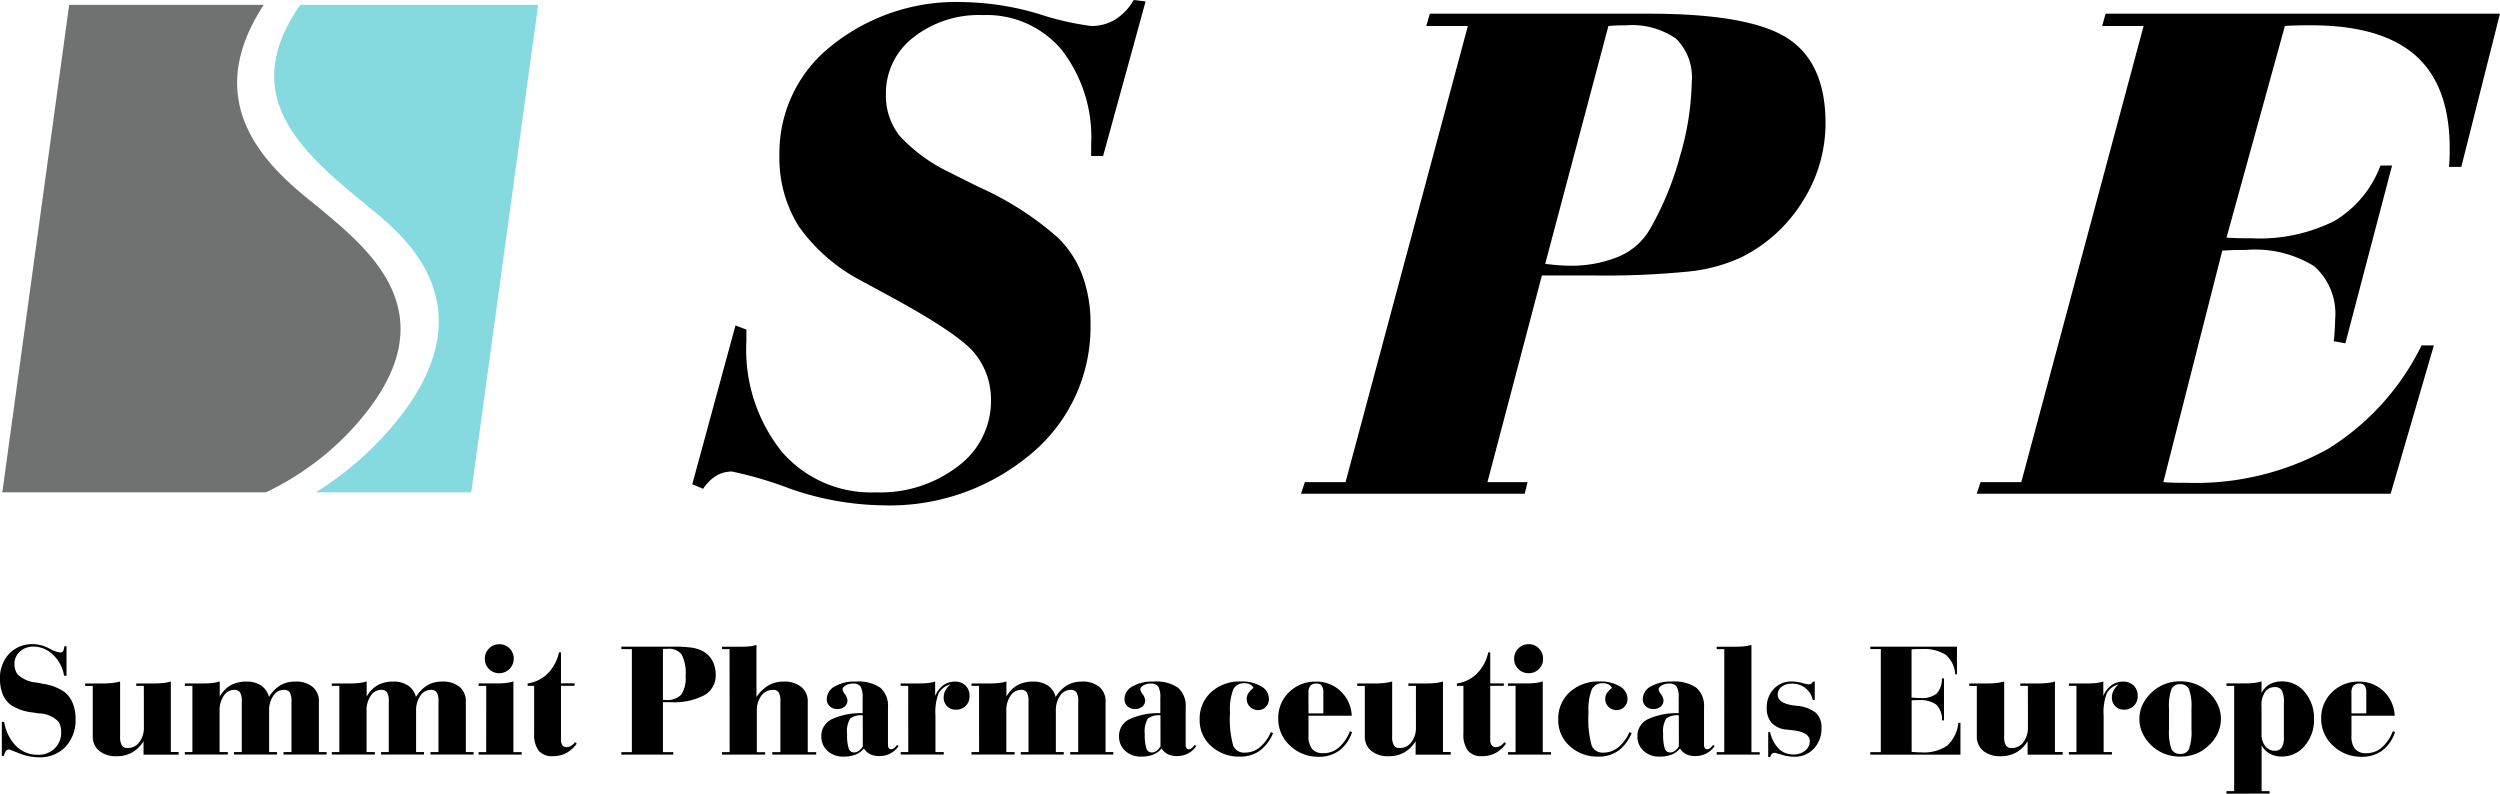
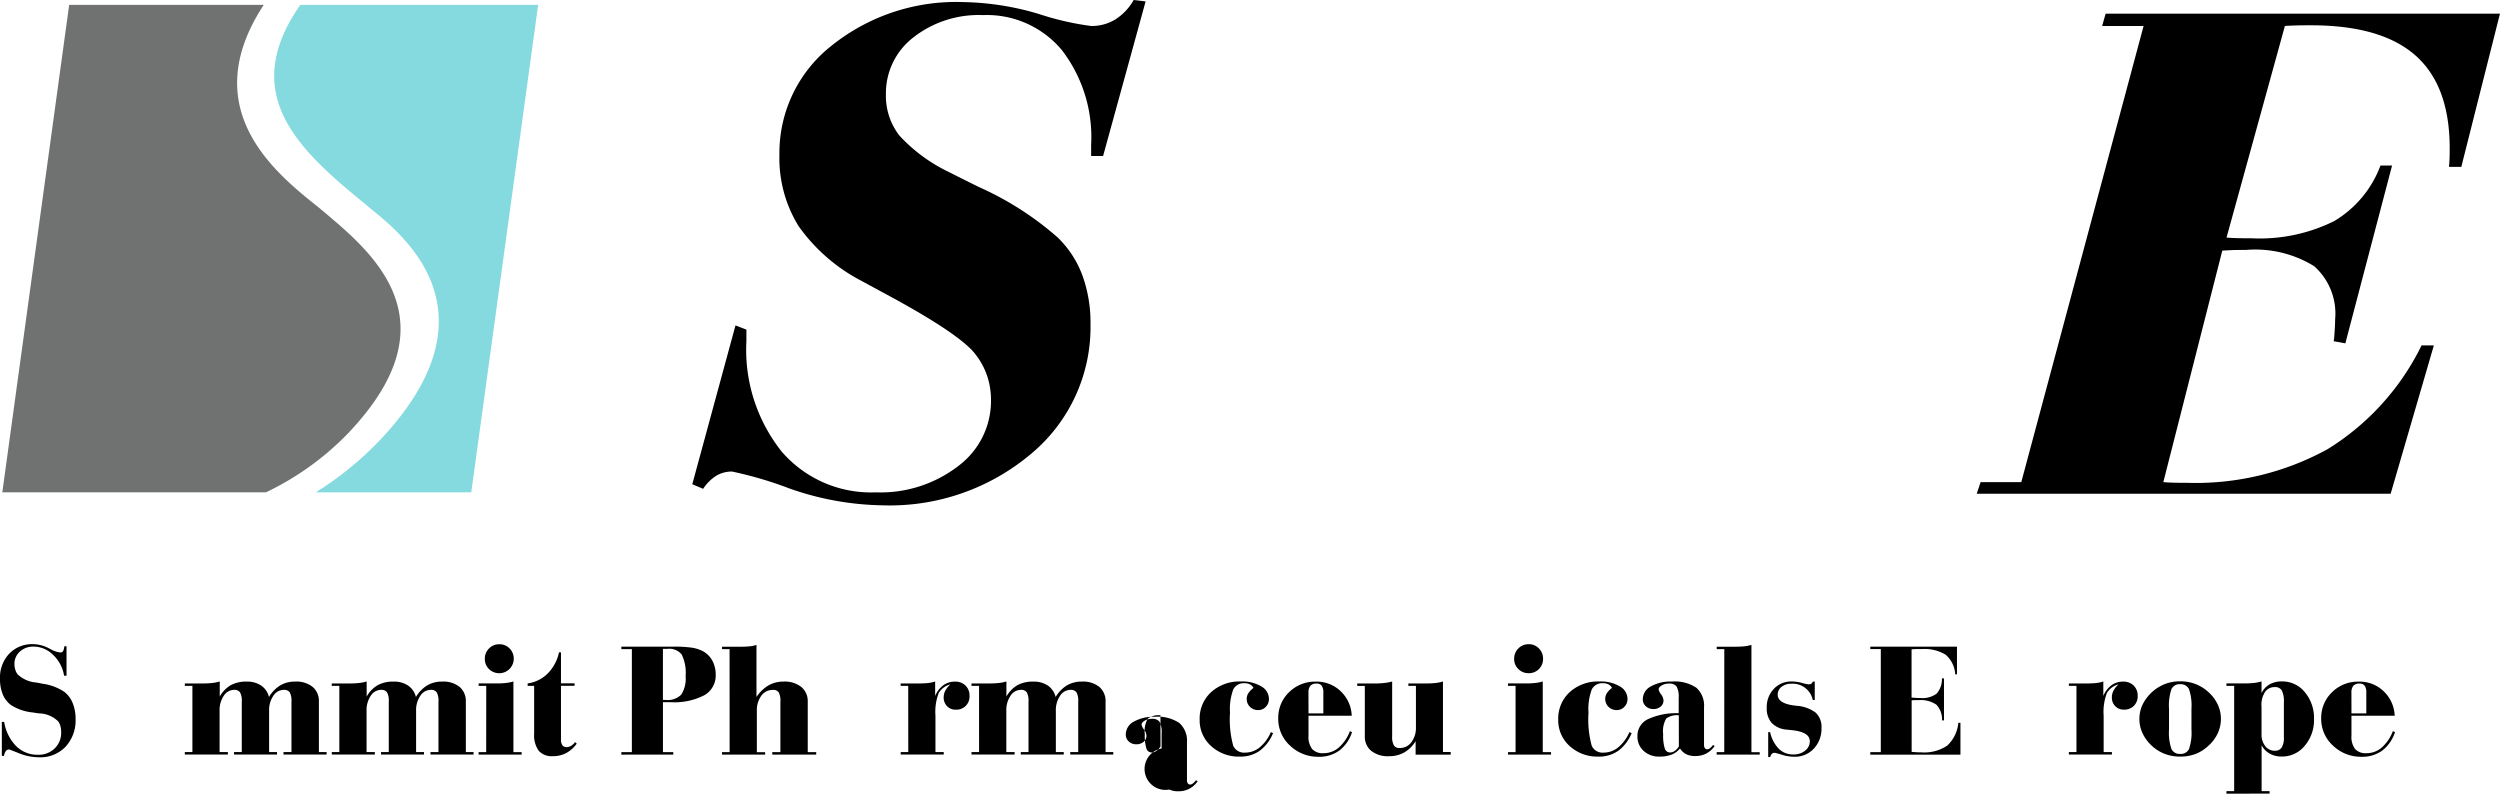
<svg xmlns="http://www.w3.org/2000/svg" width="153.594" height="48.761" viewBox="0 0 153.594 48.761">
  <g id="SPE_logo" transform="translate(76.797 24.38)">
    <g id="グループ_40349" data-name="グループ 40349" transform="translate(-76.797 -24.381)">
      <g id="グループ_40347" data-name="グループ 40347" transform="translate(0 39.573)">
        <path id="パス_100673" data-name="パス 100673" d="M.247,242.838H.112v-2.086H.257a2.737,2.737,0,0,0,.735,1.485,1.846,1.846,0,0,0,1.332.533,1.417,1.417,0,0,0,1.034-.388,1.329,1.329,0,0,0,.4-.995,1.488,1.488,0,0,0-.044-.371.878.878,0,0,0-.136-.293,1.718,1.718,0,0,0-1.185-.495c-.119-.017-.21-.029-.272-.04-.032-.006-.075-.013-.126-.019a2.991,2.991,0,0,1-1.33-.461,1.553,1.553,0,0,1-.5-.66A2.484,2.484,0,0,1,0,238.1a2.129,2.129,0,0,1,.563-1.536,1.943,1.943,0,0,1,1.475-.59,2.158,2.158,0,0,1,.952.247c.036.019.061.033.078.04l.058.028a1.42,1.42,0,0,0,.573.195.2.2,0,0,0,.172-.072.781.781,0,0,0,.08-.307h.136v1.811h-.15a2.235,2.235,0,0,0-.675-1.284,1.713,1.713,0,0,0-1.2-.507,1.2,1.2,0,0,0-.842.306,1.008,1.008,0,0,0-.333.777,1.1,1.1,0,0,0,.052.335.982.982,0,0,0,.138.281,1.883,1.883,0,0,0,1.169.509l.3.059.078.015a3.142,3.142,0,0,1,1.344.509,1.66,1.66,0,0,1,.5.687,2.509,2.509,0,0,1,.175.963,2.38,2.38,0,0,1-.616,1.711,2.137,2.137,0,0,1-1.621.648,3.245,3.245,0,0,1-1.218-.24c-.4-.159-.605-.24-.622-.24a.251.251,0,0,0-.209.1A.668.668,0,0,0,.247,242.838Z" transform="translate(0 -235.971)" />
-         <path id="パス_100674" data-name="パス 100674" d="M34.8,249.933h-.466v-.151h1.111a4.983,4.983,0,0,0,.573-.029,2.293,2.293,0,0,0,.441-.092v4.334h.476v.161H34.781v-.825a1.993,1.993,0,0,1-.7.692,1.883,1.883,0,0,1-.939.23,1.642,1.642,0,0,1-1.087-.33,1.126,1.126,0,0,1-.393-.912v-3.077h-.466v-.151h1.073a5.341,5.341,0,0,0,.583-.029,3.14,3.14,0,0,0,.49-.092v3.363a1.067,1.067,0,0,0,.107.565.4.4,0,0,0,.359.159.867.867,0,0,0,.716-.36,1.477,1.477,0,0,0,.279-.932Z" transform="translate(-25.963 -247.365)" />
        <path id="パス_100675" data-name="パス 100675" d="M68.174,249.933h-.466v-.151h1.111a5.006,5.006,0,0,0,.582-.029,2.654,2.654,0,0,0,.452-.092v.927a1.872,1.872,0,0,1,.677-.7,1.98,1.98,0,0,1,.973-.219,1.54,1.54,0,0,1,.9.246,1.192,1.192,0,0,1,.475.7,2.077,2.077,0,0,1,.7-.718,1.774,1.774,0,0,1,.915-.229,1.59,1.59,0,0,1,1.07.328,1.141,1.141,0,0,1,.382.915V254h.475v.151H73.77V254h.49v-3.1a1.068,1.068,0,0,0-.107-.573.429.429,0,0,0-.373-.151.763.763,0,0,0-.633.364,1.556,1.556,0,0,0-.26.927V254h.485v.151h-2.64V254h.475v-3.1a1.069,1.069,0,0,0-.107-.573.422.422,0,0,0-.368-.151.757.757,0,0,0-.631.364,1.568,1.568,0,0,0-.257.927V254h.509v.151H67.708V254h.466Z" transform="translate(-56.353 -247.365)" />
        <path id="パス_100676" data-name="パス 100676" d="M122,249.933h-.466v-.151h1.111a5.006,5.006,0,0,0,.582-.029,2.653,2.653,0,0,0,.452-.092v.927a1.869,1.869,0,0,1,.677-.7,1.979,1.979,0,0,1,.973-.219,1.54,1.54,0,0,1,.9.246,1.192,1.192,0,0,1,.476.7,2.079,2.079,0,0,1,.7-.718,1.774,1.774,0,0,1,.915-.229,1.59,1.59,0,0,1,1.07.328,1.141,1.141,0,0,1,.382.915V254h.475v.151H127.6V254h.49v-3.1a1.069,1.069,0,0,0-.107-.573.429.429,0,0,0-.374-.151.763.763,0,0,0-.633.364,1.556,1.556,0,0,0-.26.927V254h.485v.151h-2.64V254h.476v-3.1a1.069,1.069,0,0,0-.107-.573.422.422,0,0,0-.369-.151.757.757,0,0,0-.631.364,1.567,1.567,0,0,0-.257.927V254h.509v.151h-2.645V254H122Z" transform="translate(-101.152 -247.365)" />
        <path id="パス_100677" data-name="パス 100677" d="M175.825,238.583h-.466v-.151h1.111a4.889,4.889,0,0,0,.575-.029,2.663,2.663,0,0,0,.449-.092v4.344H178v.151h-2.645v-.151h.466Zm-.087-1.661a.869.869,0,0,1,.257-.637.859.859,0,0,1,.636-.26.847.847,0,0,1,.629.26.874.874,0,0,1,.255.637.894.894,0,0,1-1.519.629A.85.85,0,0,1,175.738,236.923Z" transform="translate(-145.951 -236.016)" />
        <path id="パス_100678" data-name="パス 100678" d="M196.234,244.522l.1.093a1.947,1.947,0,0,1-.653.582,1.742,1.742,0,0,1-.823.189,1.056,1.056,0,0,1-.861-.336,1.617,1.617,0,0,1-.279-1.042v-2.941h-.4v-.151a2.155,2.155,0,0,0,1.233-.611,2.617,2.617,0,0,0,.694-1.3h.121v1.907h.835v.151h-.835v3.31a.562.562,0,0,0,.088.34.309.309,0,0,0,.262.117.514.514,0,0,0,.267-.078A.863.863,0,0,0,196.234,244.522Z" transform="translate(-160.901 -238.5)" />
        <path id="パス_100679" data-name="パス 100679" d="M227.632,243.554V243.4h.645v-6.329h-.645v-.151h3.179a7.565,7.565,0,0,1,1.155.063,2.247,2.247,0,0,1,.646.2,1.441,1.441,0,0,1,.6.582,1.763,1.763,0,0,1,.216.878,1.386,1.386,0,0,1-.7,1.262,4.019,4.019,0,0,1-2.065.427h-.284c-.066,0-.13,0-.192,0V243.4h.636v.151Zm2.553-3.359h.17a1.19,1.19,0,0,0,.952-.323,1.8,1.8,0,0,0,.272-1.139,2.543,2.543,0,0,0-.24-1.329.978.978,0,0,0-.867-.35l-.174,0c-.042,0-.08,0-.112.008Z" transform="translate(-189.457 -236.763)" />
        <path id="パス_100680" data-name="パス 100680" d="M264.963,236.523H264.5v-.151h1.111a5.7,5.7,0,0,0,.619-.026,1.852,1.852,0,0,0,.386-.085v3.2a2.3,2.3,0,0,1,.743-.715,1.848,1.848,0,0,1,.927-.231,1.632,1.632,0,0,1,1.087.333,1.13,1.13,0,0,1,.393.91v3.092h.52V243h-2.7v-.151h.5v-3.1a1.09,1.09,0,0,0-.1-.565.4.4,0,0,0-.362-.158.859.859,0,0,0-.709.357,1.49,1.49,0,0,0-.276.935v2.534h.509V243H264.5v-.151h.466Z" transform="translate(-220.14 -236.212)" />
-         <path id="パス_100681" data-name="パス 100681" d="M303.512,253.776a1.24,1.24,0,0,1-.512.377,2.035,2.035,0,0,1-.749.123,1.378,1.378,0,0,1-.976-.352,1.173,1.173,0,0,1-.379-.9,1.126,1.126,0,0,1,.636-1.042,4.17,4.17,0,0,1,1.9-.371v-.927a1.341,1.341,0,0,0-.128-.713.544.544,0,0,0-.473-.18.841.841,0,0,0-.442.114c-.126.076-.19.157-.19.246a.731.731,0,0,0,.151.3.7.7,0,0,1,.151.369.485.485,0,0,1-.175.384.669.669,0,0,1-.451.151.647.647,0,0,1-.461-.173.561.561,0,0,1-.184-.429.9.9,0,0,1,.49-.787,2.458,2.458,0,0,1,1.3-.3,2.383,2.383,0,0,1,1.5.38,1.469,1.469,0,0,1,.47,1.211v2.315a.29.29,0,0,0,.056.187.173.173,0,0,0,.143.07.282.282,0,0,0,.163-.066.988.988,0,0,0,.192-.2l.1.062a1.382,1.382,0,0,1-1.184.617,1.274,1.274,0,0,1-.554-.106A1.014,1.014,0,0,1,303.512,253.776Zm-.072-2.038a1.135,1.135,0,0,0-.774.2,1.559,1.559,0,0,0-.187.963,2.691,2.691,0,0,0,.1.881.338.338,0,0,0,.33.24.49.49,0,0,0,.277-.092,1.007,1.007,0,0,0,.258-.273Z" transform="translate(-250.435 -247.365)" />
        <path id="パス_100682" data-name="パス 100682" d="M330.413,249.933h-.466v-.151h1.111a4.947,4.947,0,0,0,.6-.029,1.994,1.994,0,0,0,.41-.092v.887a1.588,1.588,0,0,1,.5-.655,1.2,1.2,0,0,1,.718-.223.881.881,0,0,1,.648.243.854.854,0,0,1,.245.635.8.8,0,0,1-.845.845.716.716,0,0,1-.534-.213.747.747,0,0,1-.209-.545.906.906,0,0,1,.1-.408,1.386,1.386,0,0,1,.311-.388,1.179,1.179,0,0,0-.716.532,3.255,3.255,0,0,0-.2,1.395V254h.509v.151h-2.645V254h.466Z" transform="translate(-274.614 -247.365)" />
        <path id="パス_100683" data-name="パス 100683" d="M356.365,249.933H355.9v-.151h1.111a5.006,5.006,0,0,0,.582-.029,2.66,2.66,0,0,0,.452-.092v.927a1.87,1.87,0,0,1,.677-.7,1.98,1.98,0,0,1,.973-.219,1.54,1.54,0,0,1,.9.246,1.191,1.191,0,0,1,.475.7,2.078,2.078,0,0,1,.7-.718,1.774,1.774,0,0,1,.915-.229,1.59,1.59,0,0,1,1.07.328,1.141,1.141,0,0,1,.382.915V254h.475v.151h-2.645V254h.49v-3.1a1.07,1.07,0,0,0-.107-.573.429.429,0,0,0-.374-.151.763.763,0,0,0-.633.364,1.556,1.556,0,0,0-.26.927V254h.485v.151h-2.64V254h.475v-3.1a1.068,1.068,0,0,0-.107-.573.421.421,0,0,0-.368-.151.757.757,0,0,0-.631.364,1.567,1.567,0,0,0-.257.927V254h.509v.151H355.9V254h.466Z" transform="translate(-296.214 -247.365)" />
-         <path id="パス_100684" data-name="パス 100684" d="M412.57,253.776a1.241,1.241,0,0,1-.512.377,2.034,2.034,0,0,1-.749.123,1.379,1.379,0,0,1-.976-.352,1.174,1.174,0,0,1-.379-.9,1.126,1.126,0,0,1,.636-1.042,4.17,4.17,0,0,1,1.9-.371v-.927a1.341,1.341,0,0,0-.128-.713.545.545,0,0,0-.473-.18.842.842,0,0,0-.442.114c-.126.076-.189.157-.189.246a.728.728,0,0,0,.151.3.7.7,0,0,1,.15.369.485.485,0,0,1-.175.384.669.669,0,0,1-.451.151.648.648,0,0,1-.461-.173.562.562,0,0,1-.184-.429.9.9,0,0,1,.49-.787,2.459,2.459,0,0,1,1.3-.3,2.384,2.384,0,0,1,1.5.38,1.469,1.469,0,0,1,.47,1.211v2.315a.289.289,0,0,0,.056.187.173.173,0,0,0,.143.07.283.283,0,0,0,.163-.066.993.993,0,0,0,.192-.2l.1.062a1.382,1.382,0,0,1-1.184.617,1.275,1.275,0,0,1-.554-.106A1.016,1.016,0,0,1,412.57,253.776Zm-.072-2.038a1.136,1.136,0,0,0-.774.2,1.56,1.56,0,0,0-.187.963,2.692,2.692,0,0,0,.1.881.338.338,0,0,0,.33.24.49.49,0,0,0,.277-.092,1.014,1.014,0,0,0,.258-.273Z" transform="translate(-341.203 -247.365)" />
+         <path id="パス_100684" data-name="パス 100684" d="M412.57,253.776v-.927a1.341,1.341,0,0,0-.128-.713.545.545,0,0,0-.473-.18.842.842,0,0,0-.442.114c-.126.076-.189.157-.189.246a.728.728,0,0,0,.151.3.7.7,0,0,1,.15.369.485.485,0,0,1-.175.384.669.669,0,0,1-.451.151.648.648,0,0,1-.461-.173.562.562,0,0,1-.184-.429.9.9,0,0,1,.49-.787,2.459,2.459,0,0,1,1.3-.3,2.384,2.384,0,0,1,1.5.38,1.469,1.469,0,0,1,.47,1.211v2.315a.289.289,0,0,0,.056.187.173.173,0,0,0,.143.07.283.283,0,0,0,.163-.066.993.993,0,0,0,.192-.2l.1.062a1.382,1.382,0,0,1-1.184.617,1.275,1.275,0,0,1-.554-.106A1.016,1.016,0,0,1,412.57,253.776Zm-.072-2.038a1.136,1.136,0,0,0-.774.2,1.56,1.56,0,0,0-.187.963,2.692,2.692,0,0,0,.1.881.338.338,0,0,0,.33.24.49.49,0,0,0,.277-.092,1.014,1.014,0,0,0,.258-.273Z" transform="translate(-341.203 -247.365)" />
        <path id="パス_100685" data-name="パス 100685" d="M443.842,252.772l.136.063a2.546,2.546,0,0,1-.822,1.085,2.046,2.046,0,0,1-1.216.357,2.508,2.508,0,0,1-1.772-.651,2.117,2.117,0,0,1-.7-1.626,2.193,2.193,0,0,1,.707-1.685,2.59,2.59,0,0,1,1.832-.654,2.277,2.277,0,0,1,1.243.3.892.892,0,0,1,.475.769.674.674,0,0,1-.194.49.636.636,0,0,1-.471.2.7.7,0,0,1-.5-.2.657.657,0,0,1-.2-.49.649.649,0,0,1,.094-.34,1.38,1.38,0,0,1,.323-.335.53.53,0,0,0-.219-.216.7.7,0,0,0-.325-.07.72.72,0,0,0-.7.382,3.468,3.468,0,0,0-.2,1.429,6.13,6.13,0,0,0,.2,2.039.735.735,0,0,0,.728.413,1.412,1.412,0,0,0,.9-.326A2.492,2.492,0,0,0,443.842,252.772Z" transform="translate(-365.764 -247.365)" />
        <path id="パス_100686" data-name="パス 100686" d="M472.682,252.758l.131.059a2.318,2.318,0,0,1-.779,1.131,2.07,2.07,0,0,1-1.269.384,2.468,2.468,0,0,1-1.763-.687,2.21,2.21,0,0,1-.723-1.663,2.17,2.17,0,0,1,.663-1.613,2.256,2.256,0,0,1,1.652-.653,2.123,2.123,0,0,1,1.525.594,2.183,2.183,0,0,1,.675,1.5h-2.656v1.224a1.238,1.238,0,0,0,.222.82.873.873,0,0,0,.7.258,1.423,1.423,0,0,0,.937-.345A2.541,2.541,0,0,0,472.682,252.758Zm-2.544-1.091h.912v-1.282a.7.7,0,0,0-.1-.418.376.376,0,0,0-.318-.131.483.483,0,0,0-.377.134.63.63,0,0,0-.119.424Z" transform="translate(-389.747 -247.41)" />
        <path id="パス_100687" data-name="パス 100687" d="M500.825,249.933h-.465v-.151h1.112a5.035,5.035,0,0,0,.573-.029,2.331,2.331,0,0,0,.441-.092v4.334h.475v.161h-2.155v-.825a1.992,1.992,0,0,1-.7.692,1.883,1.883,0,0,1-.94.23,1.64,1.64,0,0,1-1.087-.329,1.126,1.126,0,0,1-.394-.912v-3.077h-.465v-.151h1.072a5.377,5.377,0,0,0,.583-.029,3.14,3.14,0,0,0,.49-.092v3.363a1.068,1.068,0,0,0,.107.565.4.4,0,0,0,.36.158.866.866,0,0,0,.716-.36,1.477,1.477,0,0,0,.278-.932Z" transform="translate(-413.834 -247.365)" />
-         <path id="パス_100688" data-name="パス 100688" d="M536.7,244.522l.1.093a1.933,1.933,0,0,1-.652.582,1.741,1.741,0,0,1-.823.189,1.055,1.055,0,0,1-.862-.336,1.619,1.619,0,0,1-.28-1.041v-2.941h-.4v-.151a2.156,2.156,0,0,0,1.233-.611,2.621,2.621,0,0,0,.694-1.3h.121v1.907h.836v.151h-.836v3.31a.565.565,0,0,0,.087.34.31.31,0,0,0,.263.117.516.516,0,0,0,.267-.078A.86.86,0,0,0,536.7,244.522Z" transform="translate(-444.274 -238.5)" />
        <path id="パス_100689" data-name="パス 100689" d="M552.911,238.583h-.466v-.151h1.112a4.926,4.926,0,0,0,.575-.029,2.649,2.649,0,0,0,.449-.092v4.344h.51v.151h-2.646v-.151h.466Zm-.087-1.661a.884.884,0,0,1,.893-.9.846.846,0,0,1,.628.26.874.874,0,0,1,.255.637.866.866,0,0,1-.883.884.867.867,0,0,1-.636-.255A.847.847,0,0,1,552.824,236.923Z" transform="translate(-459.798 -236.016)" />
        <path id="パス_100690" data-name="パス 100690" d="M575.2,252.772l.136.063a2.547,2.547,0,0,1-.822,1.085,2.047,2.047,0,0,1-1.216.357,2.508,2.508,0,0,1-1.772-.651,2.118,2.118,0,0,1-.7-1.626,2.195,2.195,0,0,1,.706-1.685,2.59,2.59,0,0,1,1.832-.654,2.277,2.277,0,0,1,1.243.3.892.892,0,0,1,.475.769.675.675,0,0,1-.194.49.637.637,0,0,1-.471.2.7.7,0,0,1-.5-.2.68.68,0,0,1-.11-.83,1.381,1.381,0,0,1,.323-.335.528.528,0,0,0-.219-.216.7.7,0,0,0-.325-.07.719.719,0,0,0-.7.382,3.469,3.469,0,0,0-.2,1.429,6.134,6.134,0,0,0,.2,2.039.735.735,0,0,0,.728.413,1.412,1.412,0,0,0,.9-.326A2.492,2.492,0,0,0,575.2,252.772Z" transform="translate(-475.092 -247.365)" />
        <path id="パス_100691" data-name="パス 100691" d="M602.484,253.776a1.238,1.238,0,0,1-.513.377,2.033,2.033,0,0,1-.749.123,1.377,1.377,0,0,1-.976-.352,1.173,1.173,0,0,1-.378-.9,1.126,1.126,0,0,1,.635-1.042,4.175,4.175,0,0,1,1.9-.371v-.927a1.34,1.34,0,0,0-.129-.713.545.545,0,0,0-.473-.18.839.839,0,0,0-.442.114c-.127.076-.189.157-.189.246a.722.722,0,0,0,.151.3.7.7,0,0,1,.149.369.485.485,0,0,1-.174.384.672.672,0,0,1-.452.151.65.65,0,0,1-.461-.173.56.56,0,0,1-.185-.429.9.9,0,0,1,.49-.787,2.457,2.457,0,0,1,1.3-.3,2.385,2.385,0,0,1,1.5.38,1.469,1.469,0,0,1,.471,1.211v2.315a.289.289,0,0,0,.056.187.173.173,0,0,0,.143.07.284.284,0,0,0,.163-.066.992.992,0,0,0,.191-.2l.1.062a1.425,1.425,0,0,1-.514.462,1.444,1.444,0,0,1-.67.155,1.269,1.269,0,0,1-.552-.106A1.011,1.011,0,0,1,602.484,253.776Zm-.074-2.038a1.136,1.136,0,0,0-.774.2,1.559,1.559,0,0,0-.187.963,2.687,2.687,0,0,0,.1.881.338.338,0,0,0,.331.24.489.489,0,0,0,.276-.092,1,1,0,0,0,.257-.273Z" transform="translate(-499.268 -247.365)" />
        <path id="パス_100692" data-name="パス 100692" d="M629.375,236.522h-.467v-.15h1.112a5.622,5.622,0,0,0,.6-.026,2.552,2.552,0,0,0,.422-.085v6.591h.509V243h-2.646v-.151h.467Z" transform="translate(-523.438 -236.212)" />
        <path id="パス_100693" data-name="パス 100693" d="M647.442,254.306h-.126v-1.534h.117a2.134,2.134,0,0,0,.535,1.027,1.246,1.246,0,0,0,.9.346,1.092,1.092,0,0,0,.718-.235.721.721,0,0,0,.286-.58q0-.564-1.112-.679l-.325-.034a1.419,1.419,0,0,1-.908-.413,1.345,1.345,0,0,1-.3-.932,1.606,1.606,0,0,1,.437-1.158,1.459,1.459,0,0,1,1.1-.453,2.474,2.474,0,0,1,.628.089,2.738,2.738,0,0,0,.405.089.3.3,0,0,0,.165-.041.24.24,0,0,0,.093-.129h.121V250.8h-.121a1.256,1.256,0,0,0-1.311-1,.934.934,0,0,0-.609.191.6.6,0,0,0-.235.483q0,.543,1.059.67a.464.464,0,0,1,.062.009,2.206,2.206,0,0,1,1.2.413,1.185,1.185,0,0,1,.369.946,1.783,1.783,0,0,1-.469,1.274,1.578,1.578,0,0,1-1.2.5,2.622,2.622,0,0,1-.762-.122,4.342,4.342,0,0,0-.443-.121.244.244,0,0,0-.177.068A.355.355,0,0,0,647.442,254.306Z" transform="translate(-538.682 -247.365)" />
        <path id="パス_100694" data-name="パス 100694" d="M685.174,243.554V243.4h.646v-6.33h-.646v-.15H690.5v1.7h-.107a1.743,1.743,0,0,0-.582-1.2,2.463,2.463,0,0,0-1.475-.35c-.162,0-.286,0-.375,0s-.171.009-.251.015v2.962c.1.009.19.017.281.021s.177.007.257.007a1.47,1.47,0,0,0,1-.267,1.312,1.312,0,0,0,.324-.936h.13v2.578h-.121a1.3,1.3,0,0,0-.35-.967,1.7,1.7,0,0,0-1.1-.276c-.11,0-.194,0-.252,0l-.164.008v3.169c.106.01.209.017.31.023s.2.007.286.007A2.517,2.517,0,0,0,689.9,243a2.183,2.183,0,0,0,.683-1.4h.13v1.956Z" transform="translate(-570.268 -236.763)" />
-         <path id="パス_100695" data-name="パス 100695" d="M725.017,249.933h-.465v-.151h1.112a5.03,5.03,0,0,0,.573-.029,2.331,2.331,0,0,0,.442-.092v4.334h.475v.161H725v-.825a1.992,1.992,0,0,1-.7.692,1.882,1.882,0,0,1-.94.23,1.639,1.639,0,0,1-1.087-.329,1.126,1.126,0,0,1-.394-.912v-3.077h-.465v-.151h1.072a5.377,5.377,0,0,0,.583-.029,3.144,3.144,0,0,0,.49-.092v3.363a1.071,1.071,0,0,0,.106.565.4.4,0,0,0,.36.158.866.866,0,0,0,.715-.36,1.477,1.477,0,0,0,.279-.932Z" transform="translate(-600.428 -247.365)" />
        <path id="パス_100696" data-name="パス 100696" d="M758.391,249.933h-.466v-.151h1.112a4.947,4.947,0,0,0,.594-.029,2.007,2.007,0,0,0,.411-.092v.887a1.583,1.583,0,0,1,.5-.655,1.2,1.2,0,0,1,.718-.223.88.88,0,0,1,.647.243.852.852,0,0,1,.246.635.829.829,0,0,1-.233.609.82.82,0,0,1-.611.235.717.717,0,0,1-.534-.213.747.747,0,0,1-.208-.545.906.906,0,0,1,.1-.408,1.369,1.369,0,0,1,.31-.388,1.175,1.175,0,0,0-.715.532,3.245,3.245,0,0,0-.2,1.395V254h.509v.151h-2.646V254h.466Z" transform="translate(-630.819 -247.365)" />
        <path id="パス_100697" data-name="パス 100697" d="M783.759,251.915a2.054,2.054,0,0,1,.2-.891,2.592,2.592,0,0,1,1.381-1.261,2.562,2.562,0,0,1,.923-.163,2.6,2.6,0,0,1,.93.163,2.515,2.515,0,0,1,.788.482,2.426,2.426,0,0,1,.587.772,2.063,2.063,0,0,1,.2.889,2.1,2.1,0,0,1-.2.9,2.355,2.355,0,0,1-.587.769,2.389,2.389,0,0,1-.786.494,2.665,2.665,0,0,1-.932.157,2.6,2.6,0,0,1-.927-.161,2.463,2.463,0,0,1-.782-.475,2.537,2.537,0,0,1-.592-.781A2.047,2.047,0,0,1,783.759,251.915Zm1.82-.636v1.287a3.056,3.056,0,0,0,.151,1.193.546.546,0,0,0,.534.3.555.555,0,0,0,.544-.3,3.082,3.082,0,0,0,.15-1.193v-1.287a3.065,3.065,0,0,0-.153-1.2.556.556,0,0,0-.541-.3.546.546,0,0,0-.534.3A3.1,3.1,0,0,0,785.579,251.279Z" transform="translate(-652.32 -247.314)" />
        <path id="パス_100698" data-name="パス 100698" d="M815.649,256.553V256.4h.475v-6.47h-.475v-.151h1.122a5.034,5.034,0,0,0,.582-.029,2.655,2.655,0,0,0,.452-.092v.718a1.232,1.232,0,0,1,.493-.537,1.506,1.506,0,0,1,.76-.181,1.772,1.772,0,0,1,1.407.66,2.458,2.458,0,0,1,.564,1.655,2.421,2.421,0,0,1-.571,1.64,1.791,1.791,0,0,1-1.411.66,1.488,1.488,0,0,1-.737-.178,1.263,1.263,0,0,1-.5-.512V256.4h.49v.151Zm2.156-5.388v1.728a1.146,1.146,0,0,0,.228.74.722.722,0,0,0,.587.284.475.475,0,0,0,.425-.2,1.143,1.143,0,0,0,.133-.628v-2.136a1.532,1.532,0,0,0-.126-.739.467.467,0,0,0-.432-.207.7.7,0,0,0-.6.3A1.468,1.468,0,0,0,817.8,251.165Z" transform="translate(-678.862 -247.365)" />
        <path id="パス_100699" data-name="パス 100699" d="M854.77,252.758l.131.059a2.319,2.319,0,0,1-.779,1.131,2.07,2.07,0,0,1-1.269.384,2.468,2.468,0,0,1-1.763-.687,2.21,2.21,0,0,1-.723-1.663,2.17,2.17,0,0,1,.663-1.613,2.256,2.256,0,0,1,1.652-.653,2.123,2.123,0,0,1,1.525.594,2.183,2.183,0,0,1,.675,1.5h-2.656v1.224a1.238,1.238,0,0,0,.222.82.873.873,0,0,0,.7.258,1.423,1.423,0,0,0,.937-.345A2.543,2.543,0,0,0,854.77,252.758Zm-2.544-1.091h.912v-1.282a.7.7,0,0,0-.1-.418.376.376,0,0,0-.318-.131.483.483,0,0,0-.377.134.63.63,0,0,0-.119.424Z" transform="translate(-707.758 -247.41)" />
      </g>
      <path id="パス_100700" data-name="パス 100700" d="M22.16,28.034c6.6-6.993,1.261-11.154-1.845-13.768-2.634-2.1-7.637-6.034-3.408-12.475H4.952L.844,31.739h16.2a17.521,17.521,0,0,0,5.12-3.705" transform="translate(-0.702 -1.491)" fill="#6f7271" />
      <path id="パス_100701" data-name="パス 100701" d="M102.059,1.791c-3.861,5.54-.051,8.948,4.069,12.305,1.558,1.344,8.648,6.145.834,14.424a20.164,20.164,0,0,1-3.953,3.219h9.553l4.109-29.948Z" transform="translate(-83.609 -1.491)" fill="#84dade" />
      <g id="グループ_40348" data-name="グループ 40348" transform="translate(42.532)">
        <path id="パス_100702" data-name="パス 100702" d="M254.281,30.033l-.669-.281,2.655-9.759.67.259v.713a10.039,10.039,0,0,0,2.159,6.769,7.241,7.241,0,0,0,5.787,2.516,7.826,7.826,0,0,0,5.074-1.62,4.988,4.988,0,0,0,2.008-4.037,4.68,4.68,0,0,0-.227-1.468,4.473,4.473,0,0,0-.7-1.318q-.841-1.166-5.009-3.454-1.317-.713-2.03-1.1a10.887,10.887,0,0,1-3.853-3.356A7.929,7.929,0,0,1,258.966,9.5a8.372,8.372,0,0,1,3.206-6.694A12.226,12.226,0,0,1,270.28.13a17.05,17.05,0,0,1,4.642.735,17.385,17.385,0,0,0,3.2.733,2.789,2.789,0,0,0,1.479-.4A3.37,3.37,0,0,0,280.73,0l.734.087-2.613,9.5h-.734V8.895a8.769,8.769,0,0,0-1.8-5.818A6,6,0,0,0,271.468.929a6.507,6.507,0,0,0-4.286,1.381,4.322,4.322,0,0,0-1.673,3.476,3.982,3.982,0,0,0,.821,2.536,9.955,9.955,0,0,0,3.065,2.256q.583.3,1.814.907a19.151,19.151,0,0,1,4.858,3.11,6.3,6.3,0,0,1,1.511,2.32,8.5,8.5,0,0,1,.5,2.991,10.13,10.13,0,0,1-3.638,7.967,13.47,13.47,0,0,1-9.187,3.173,17.927,17.927,0,0,1-5.678-1.037,23.56,23.56,0,0,0-3.519-1.037,1.859,1.859,0,0,0-.972.259A2.646,2.646,0,0,0,254.281,30.033Z" transform="translate(-253.612)" />
-         <path id="パス_100703" data-name="パス 100703" d="M486.852,5.777H484.3l.216-.755h13.45q6.2,0,8.528,1.511t2.332,5.2a8.92,8.92,0,0,1-1.425,4.848,9.248,9.248,0,0,1-3.778,3.421,10.061,10.061,0,0,1-3.132.853,51.67,51.67,0,0,1-6.024.248h-3.065l-3.347,12.7h2.462l-.172.713H476.6l.237-.713h2.5Zm4.75,14.617c.389.044.684.073.885.087s.374.022.518.022a7.626,7.626,0,0,0,3.174-.583,4.04,4.04,0,0,0,1.922-1.771,18.9,18.9,0,0,0,1.792-4.4,17.057,17.057,0,0,0,.713-4.513,3.344,3.344,0,0,0-.961-2.677,4.742,4.742,0,0,0-3.1-.82c-.288,0-.507,0-.659.011s-.284.017-.4.032Z" transform="translate(-439.202 -4.18)" />
        <path id="パス_100704" data-name="パス 100704" d="M724.17,34.514l.237-.713h2.5l7.514-28.024h-2.547l.215-.755h24.226l-2.375,9.413h-.757c.014-.144.025-.294.033-.453s.011-.389.011-.691q0-3.842-2.1-5.7T744.7,5.735q-.628,0-.972.011c-.231.006-.439.017-.626.032l-3.586,13c.188.014.389.025.605.032s.532.011.95.011a10.278,10.278,0,0,0,5.063-1.059,6.661,6.661,0,0,0,2.84-3.41h.713l-2.871,10.924-.713-.13a.873.873,0,0,1,.021-.15c.044-.532.065-.929.065-1.188a3.9,3.9,0,0,0-1.285-3.271,6.889,6.889,0,0,0-4.2-1c-.375,0-.667,0-.874.011s-.4.017-.574.032L735.634,33.8c.158.016.338.025.54.033s.5.011.905.011a16.826,16.826,0,0,0,8.637-2.062A15.469,15.469,0,0,0,751.5,25.4h.755L749.6,34.514Z" transform="translate(-645.256 -4.18)" />
      </g>
    </g>
  </g>
</svg>